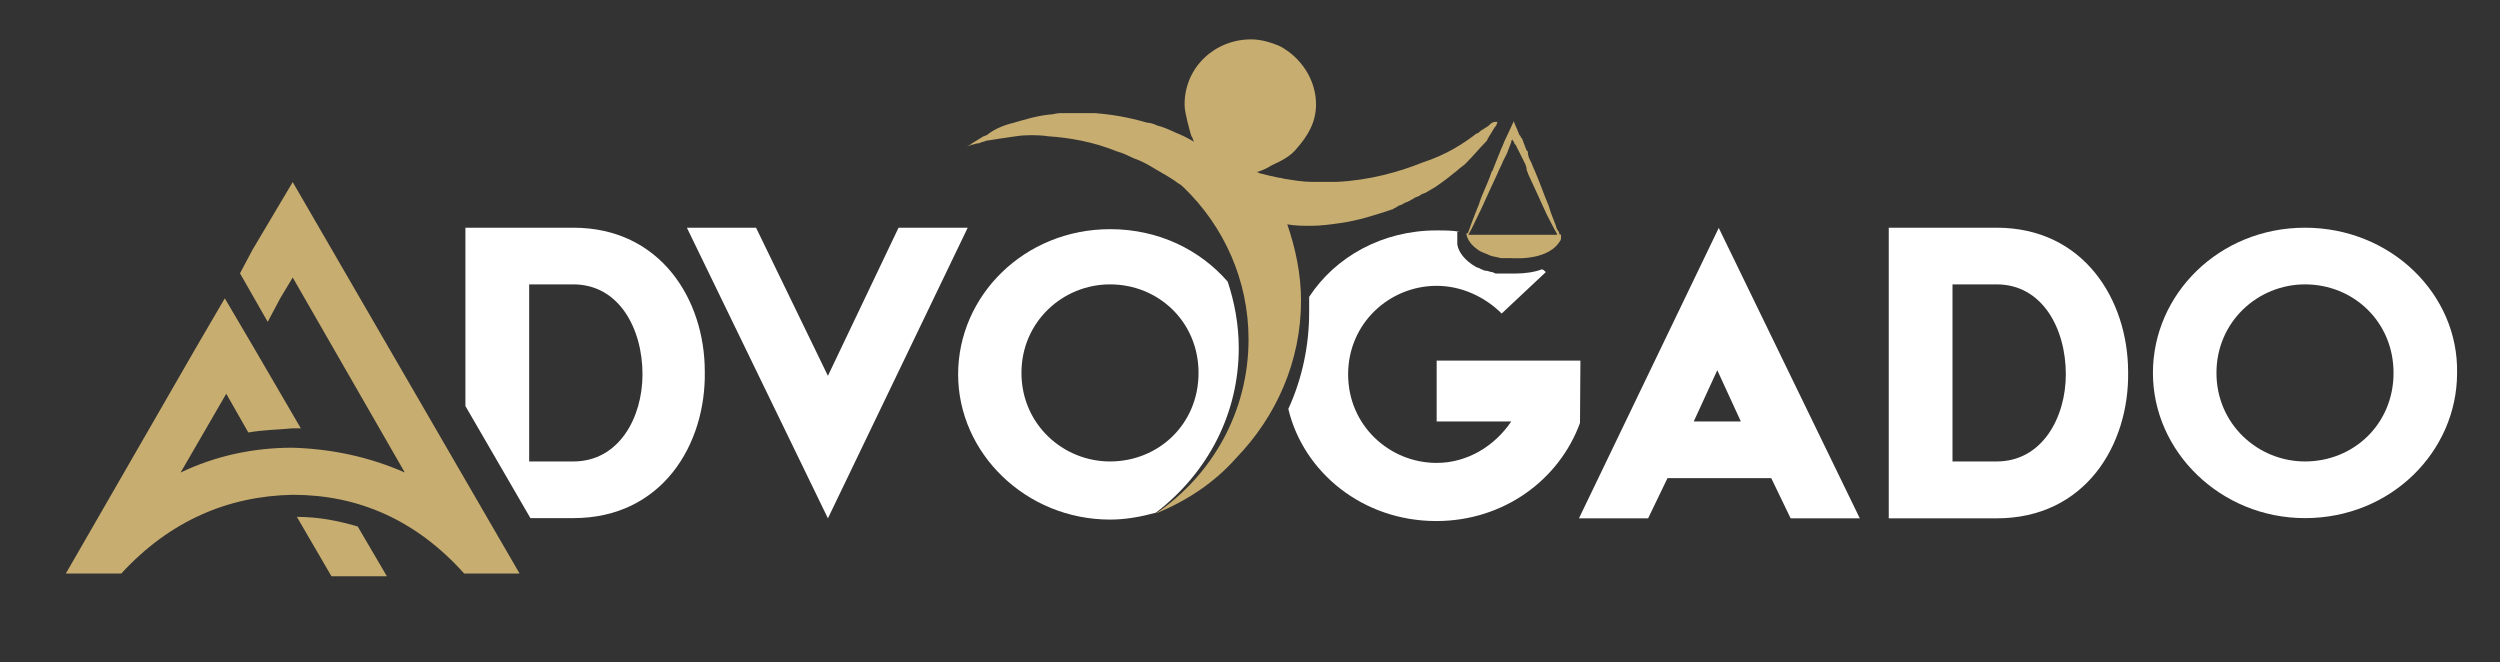
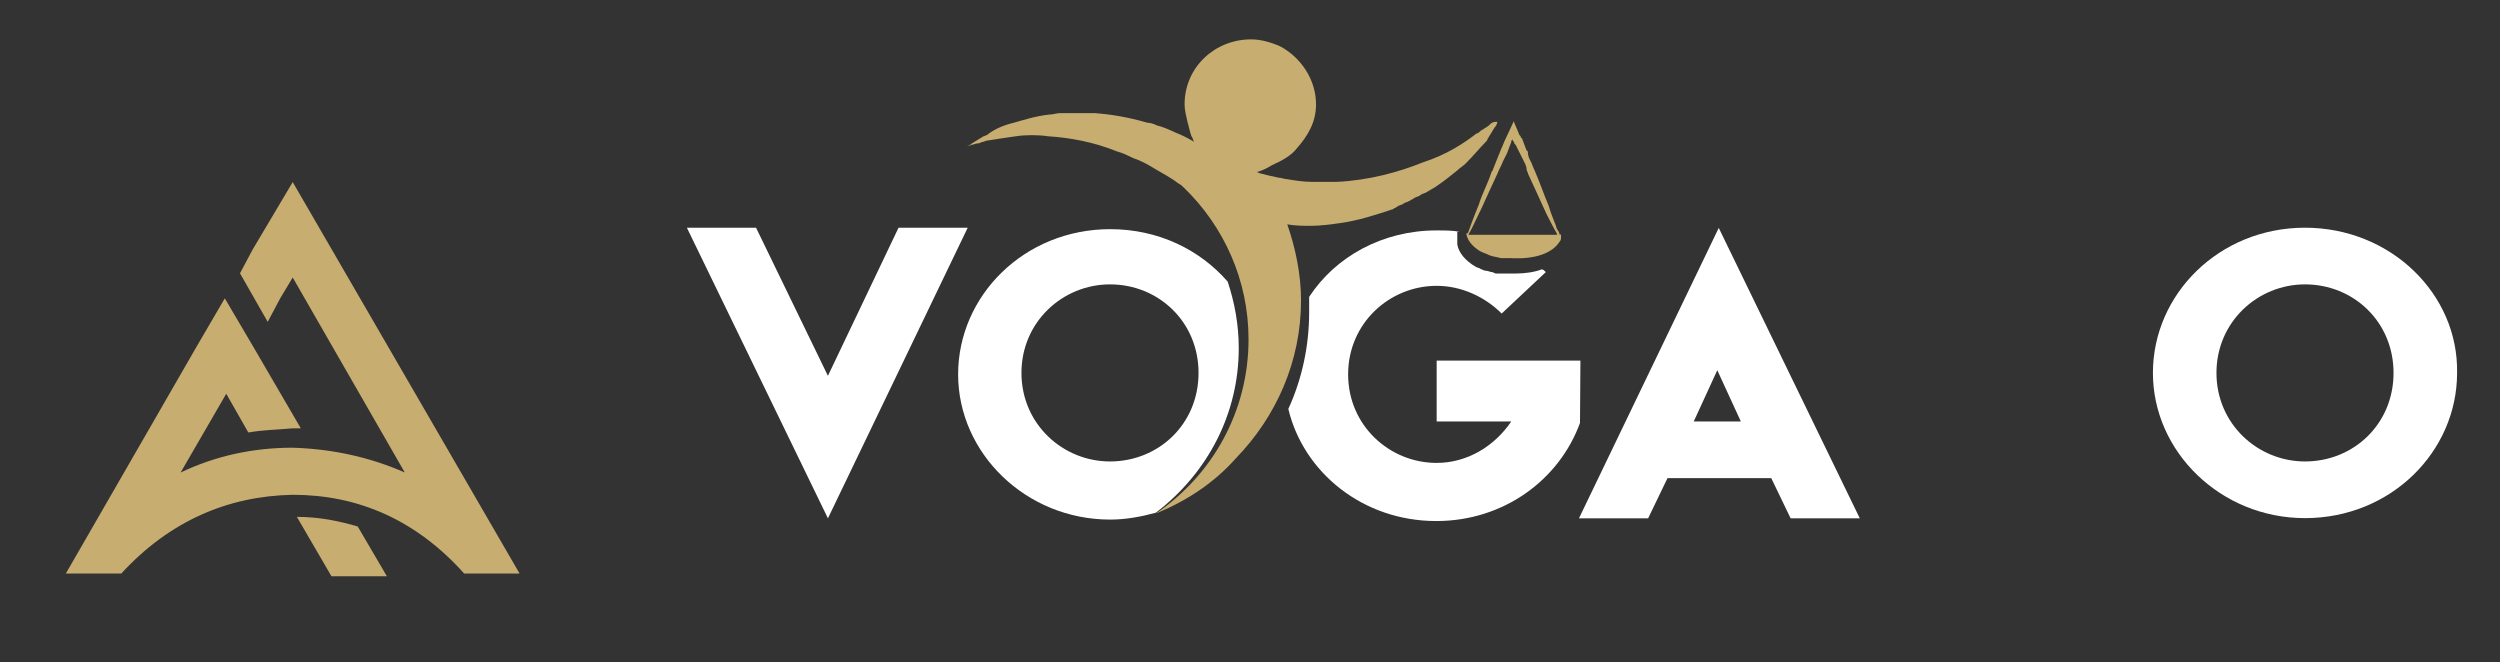
<svg xmlns="http://www.w3.org/2000/svg" version="1.1" id="Layer_1" x="0px" y="0px" viewBox="294 238.2 1200 317.8" style="enable-background:new 294 238.2 1200 317.8;" xml:space="preserve">
  <rect x="294" y="238.2" width="1200" height="317.8" fill="#333333" stroke="none" />
  <style type="text/css">
	.st0{fill:#C7AD70;}
	.st1{fill:#FFFFFF;}
</style>
  <path id="XMLID_4_" class="st0" d="M465.7,490.9c-9.3-2.7-18.6-4.6-29.2-4.6l16.6,28.5h26.6L465.7,490.9L465.7,490.9z M422.5,392.7  l6-11.3l6-10l53.8,93.6c-16.6-7.3-34.5-11.3-53.8-11.9c-19.3,0-37.2,4-53.8,11.9l21.9-37.8l10.6,18.6c7.3-1.3,13.9-1.3,21.2-2l0,0  l0,0c1.3,0,2.7,0,4,0L415.2,404l-13.3-22.6L388.7,404l-63.1,109.5h26.6c23.2-25.2,51.1-37.2,82.3-37.8c31.2,0,59.1,11.9,82.3,37.8  h26.6L434.5,325.6l-19.3,32.5l-6,11.3L422.5,392.7L422.5,392.7z" />
  <g>
-     <path class="st1" d="M569.2,347.5h-51.8v85.6l31.2,53.8h20.6c42.5,0,63.7-35.2,63.1-70.4C632.3,382.1,611.1,347.5,569.2,347.5z    M569.2,459.7H548v-85h21.2c21.9,0,33.2,21.2,33.2,43.2C602.4,438.5,591.2,459.7,569.2,459.7z" />
-   </g>
+     </g>
  <polygon class="st1" points="725.3,347.5 691.4,418.6 656.9,347.5 623.7,347.5 691.4,487 758.5,347.5 " />
  <path class="st1" d="M1400.4,347.5c-41.2,0-73,31.9-73,69.7s32.5,69.7,73,69.7c41.2,0,73-31.9,73-69.7  C1474.1,379.4,1441.6,347.5,1400.4,347.5z M1400.4,459.7c-22.6,0-42.5-17.9-42.5-42.5c0-24.6,19.9-42.5,42.5-42.5  c23.2,0,42.5,17.9,42.5,42.5C1442.9,441.8,1423.7,459.7,1400.4,459.7z" />
  <path class="st1" d="M888.6,405.3c0-11.3-2-21.9-5.3-31.9c-13.3-15.3-33.2-25.2-56.4-25.2c-41.2,0-73,31.9-73,69.7  s32.5,69.7,73,69.7c7.3,0,14.6-1.3,21.9-3.3C874,465,888.6,436.5,888.6,405.3z M826.8,459.7c-22.6,0-42.5-17.9-42.5-42.5  c0-24.6,19.9-42.5,42.5-42.5c23.2,0,42.5,17.9,42.5,42.5C869.3,441.8,850.1,459.7,826.8,459.7z" />
  <path class="st1" d="M1052.6,411.3h-69v29.2l0,0h35.8c-8,11.9-21.2,19.9-35.8,19.9c-22.6,0-42.5-17.9-42.5-42.5  c0-24.6,19.9-42.5,42.5-42.5c11.9,0,23.2,5.3,31.2,13.3l21.2-19.9c-0.7-0.7-1.3-1.3-2-1.3c-3.3,1.3-8,2-12.6,2c-1.3,0-2,0-3.3,0  h-5.3h-0.7c-0.7,0-1.3-0.7-2-0.7c-0.7,0-2-0.7-3.3-0.7l0,0l0,0c-0.7,0-1.3-0.7-2-0.7c-0.7-0.7-2-0.7-2.7-1.3  c-4.6-2.7-8-6.6-8.6-10.6v-0.7v-5.3h1.3c-3.3-0.7-7.3-0.7-11.3-0.7c-25.9,0-48.5,12.6-61.1,31.9c0,2.7,0,5.3,0,7.3  c0,15.9-3.3,31.9-10,46.5c7.3,30.5,35.8,53.8,71,53.8c32.5,0,59.1-19.9,69-47.1L1052.6,411.3L1052.6,411.3z" />
  <path class="st1" d="M1051.9,487h33.2l9.3-19.3h49.8l9.3,19.3h33.2l-67.7-139.4L1051.9,487z M1107,440.5l11.3-24.6l11.3,24.6H1107z" />
-   <path class="st1" d="M1252.4,347.5h-51.8V487h51.8c42.5,0,63.7-35.2,63.1-70.4C1315.4,382.1,1294.2,347.5,1252.4,347.5z   M1252.4,459.7h-21.2v-85h21.2c21.9,0,33.2,21.2,33.2,43.2C1285.6,438.5,1274.3,459.7,1252.4,459.7z" />
  <path id="XMLID_1_" class="st0" d="M1042.6,354.2c0.7-0.7,0.7-1.3,0.7-2.7l0,0l0,0v-0.7c0,0,0,0-0.7,0c0-0.7-0.7-2-1.3-2.7  c-0.7-2.7-2.7-6.6-4-11.3c-2-4.6-4-10.6-6.6-16.6c-0.7-1.3-1.3-3.3-2-4.6c-0.7-1.3-1.3-2.7-1.3-4c0-0.7,0-0.7-0.7-1.3  c-0.7-2-1.3-3.3-2-5.3c0,0,0-0.7-0.7-0.7c0-0.7,0-0.7-0.7-1.3c-0.7-2-2-4.6-2.7-6.6c-1.3,2.7-2.7,6-4,8.6c-0.7,1.3-1.3,3.3-2,4.6  l0,0c-1.3,3.3-2.7,6.6-4,10c0,0.7-0.7,0.7-0.7,1.3c-2,6-4.6,10.6-6,15.3c-2.7,6.6-4.6,11.9-5.3,13.9c0,0,0,0-0.7,0l0,0v0.7l0,0l0,0  c0.7,3.3,3.3,6,6.6,8c1.3,0.7,3.3,1.3,4.6,2c2,0.7,3.3,0.7,5.3,1.3c1.3,0,3.3,0,4.6,0C1031.3,362.8,1039.3,359.5,1042.6,354.2z   M998.8,350.9c1.3-2,3.3-6.6,6.6-13.3c2-4.6,4.6-10,7.3-15.9c0.7-2,2-4,2.7-6c0.7-1.3,1.3-2.7,2-4c0.7-2,1.3-3.3,2-5.3l0,0  c0-0.7,0-0.7,0.7-1.3v-0.7l0,0l0,0l0,0l0,0v0.7l0,0c0,0.7,0,0.7,0.7,1.3c0,0.7,0,0.7,0.7,1.3c0.7,1.3,1.3,2.7,2,4s1.3,2.7,2,4  c0.7,1.3,1.3,2.7,1.3,4c0,0.7,0.7,1.3,0.7,2c2.7,6,5.3,11.3,7.3,15.9c2,4.6,4,8,5.3,10.6c0.7,1.3,1.3,2,1.3,2.7  c-9.3,0-20.6,0-30.5,0h-0.7c-0.7,0-1.3,0-1.3,0C1006.7,350.9,1002.8,350.9,998.8,350.9z" />
  <path id="XMLID_2_" class="st0" d="M1009.4,297.7c-0.7,0.7-1.3,1.3-2.7,2c-0.7,0.7-1.3,0.7-2,1.3c-0.7,0.7-1.3,1.3-2,1.3  c-6,4.6-13.9,10-25.9,13.9c-11.3,4.6-25.9,8.6-41.2,9.3c-4,0-8,0-11.9,0s-8.6-0.7-11.9-1.3c-1.3,0-2.7-0.7-4-0.7  c-3.3-0.7-6-1.3-8.6-2c-0.7,0-1.3-0.7-2-0.7c2.7-0.7,5.3-2,7.3-3.3c4.6-2,9.3-4.6,11.9-8c5.3-6,9.3-12.6,9.3-21.2  c0-11.9-7.3-22.6-17.3-27.9c-4.6-2-9.3-3.3-13.9-3.3c-17.3,0-31.9,13.3-31.9,31.2c0,2.7,0.7,5.3,1.3,8c0.7,2.7,1.3,5.3,2,7.3  c0.7,0.7,0.7,2,1.3,2.7c-3.3-2-6-3.3-9.3-4.6c-2.7-1.3-6-2.7-8.6-3.3c-1.3-0.7-3.3-1.3-4.6-1.3c-9.3-2.7-17.3-4-25.2-4.6  c-0.7,0-1.3,0-1.3,0c-0.7,0-1.3,0-1.3,0c-1.3,0-2,0-3.3,0c-0.7,0-2,0-2.7,0c-0.7,0-0.7,0-1.3,0c-0.7,0-0.7,0-1.3,0c-0.7,0-2,0-2.7,0  c-0.7,0-2,0-2.7,0c-2,0-3.3,0.7-5.3,0.7c-6.6,0.7-12.6,2.7-17.3,4c-5.3,1.3-9.3,3.3-11.9,5.3c-0.7,0.7-1.3,0.7-2.7,1.3  c-0.7,0.7-1.3,0.7-2,1.3c-1.3,0.7-2,1.3-3.3,2c-1.3,1.3-2.7,1.3-2.7,1.3s1.3,0,2.7-0.7c0.7,0,2-0.7,3.3-0.7c0.7,0,1.3-0.7,2-0.7  c0.7,0,1.3-0.7,2.7-0.7c4-0.7,8.6-1.3,13.3-2c4.6-0.7,10.6-0.7,15.3,0c10.6,0.7,21.9,2.7,33.2,7.3c2.7,0.7,5.3,2,8,3.3  c4,1.3,7.3,3.3,10.6,5.3c3.3,2,7.3,4,10.6,6.6c1.3,0.7,2,1.3,2.7,2c19.3,18.6,31.2,44.5,31.2,73c0,34.5-17.3,65.1-44.5,83.6  c14.6-6,27.9-14.6,38.5-26.6c19.3-19.9,31.2-46.5,31.2-75.7c0-12.6-2.7-25.2-6.6-36.5c4,0.7,8,0.7,11.3,0.7c4.6,0,10-0.7,13.9-1.3  c9.3-1.3,17.3-4,25.2-6.6c0.7,0,0.7-0.7,1.3-0.7s0.7-0.7,1.3-0.7c0.7-0.7,2-0.7,2.7-1.3c0.7-0.7,2-0.7,2.7-1.3  c0.7,0,0.7-0.7,1.3-0.7s0.7-0.7,1.3-0.7c0.7-0.7,2-0.7,2.7-1.3c0.7-0.7,1.3-0.7,2.7-1.3c1.3-0.7,3.3-2,4.6-2.7c4-2.7,7.3-5.3,10.6-8  c1.3-1.3,2.7-2,4-3.3c4-4,6.6-7.3,9.3-10c0.7-0.7,1.3-1.3,1.3-2c0.7-0.7,0.7-1.3,1.3-2c0.7-1.3,1.3-2,2-3.3c1.3-1.3,1.3-2.7,1.3-2.7  S1010.7,296.4,1009.4,297.7z" />
</svg>